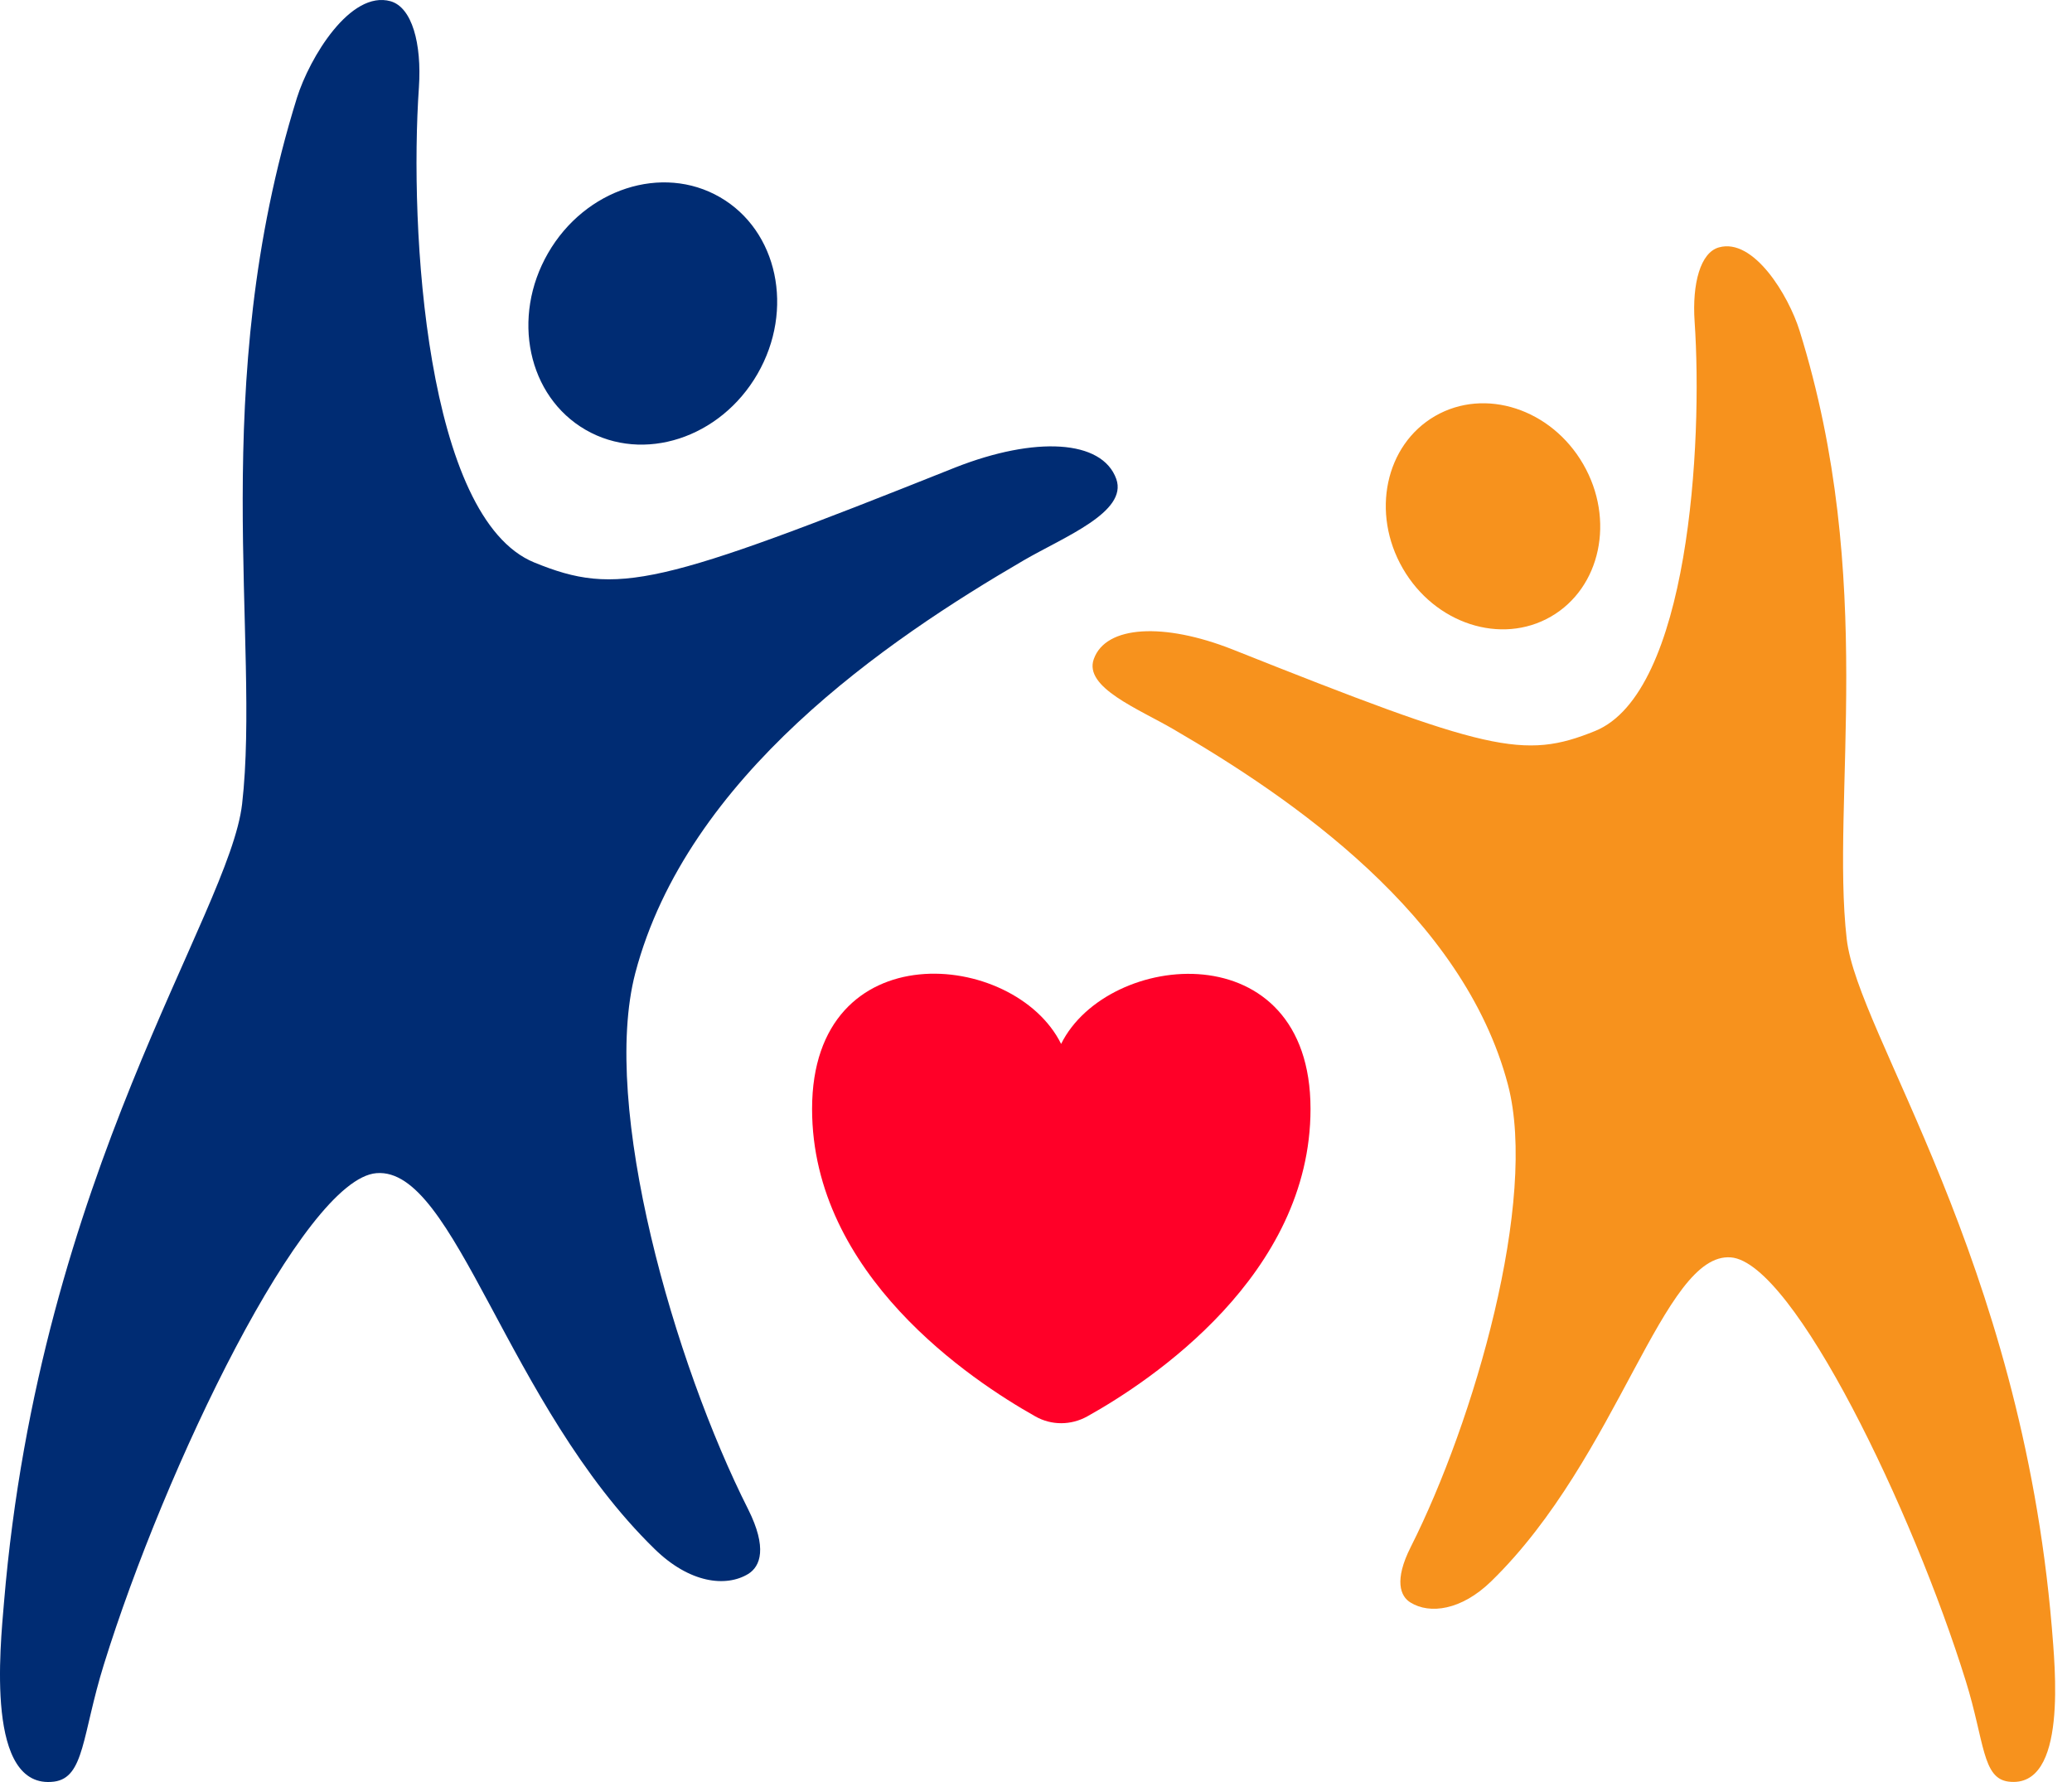
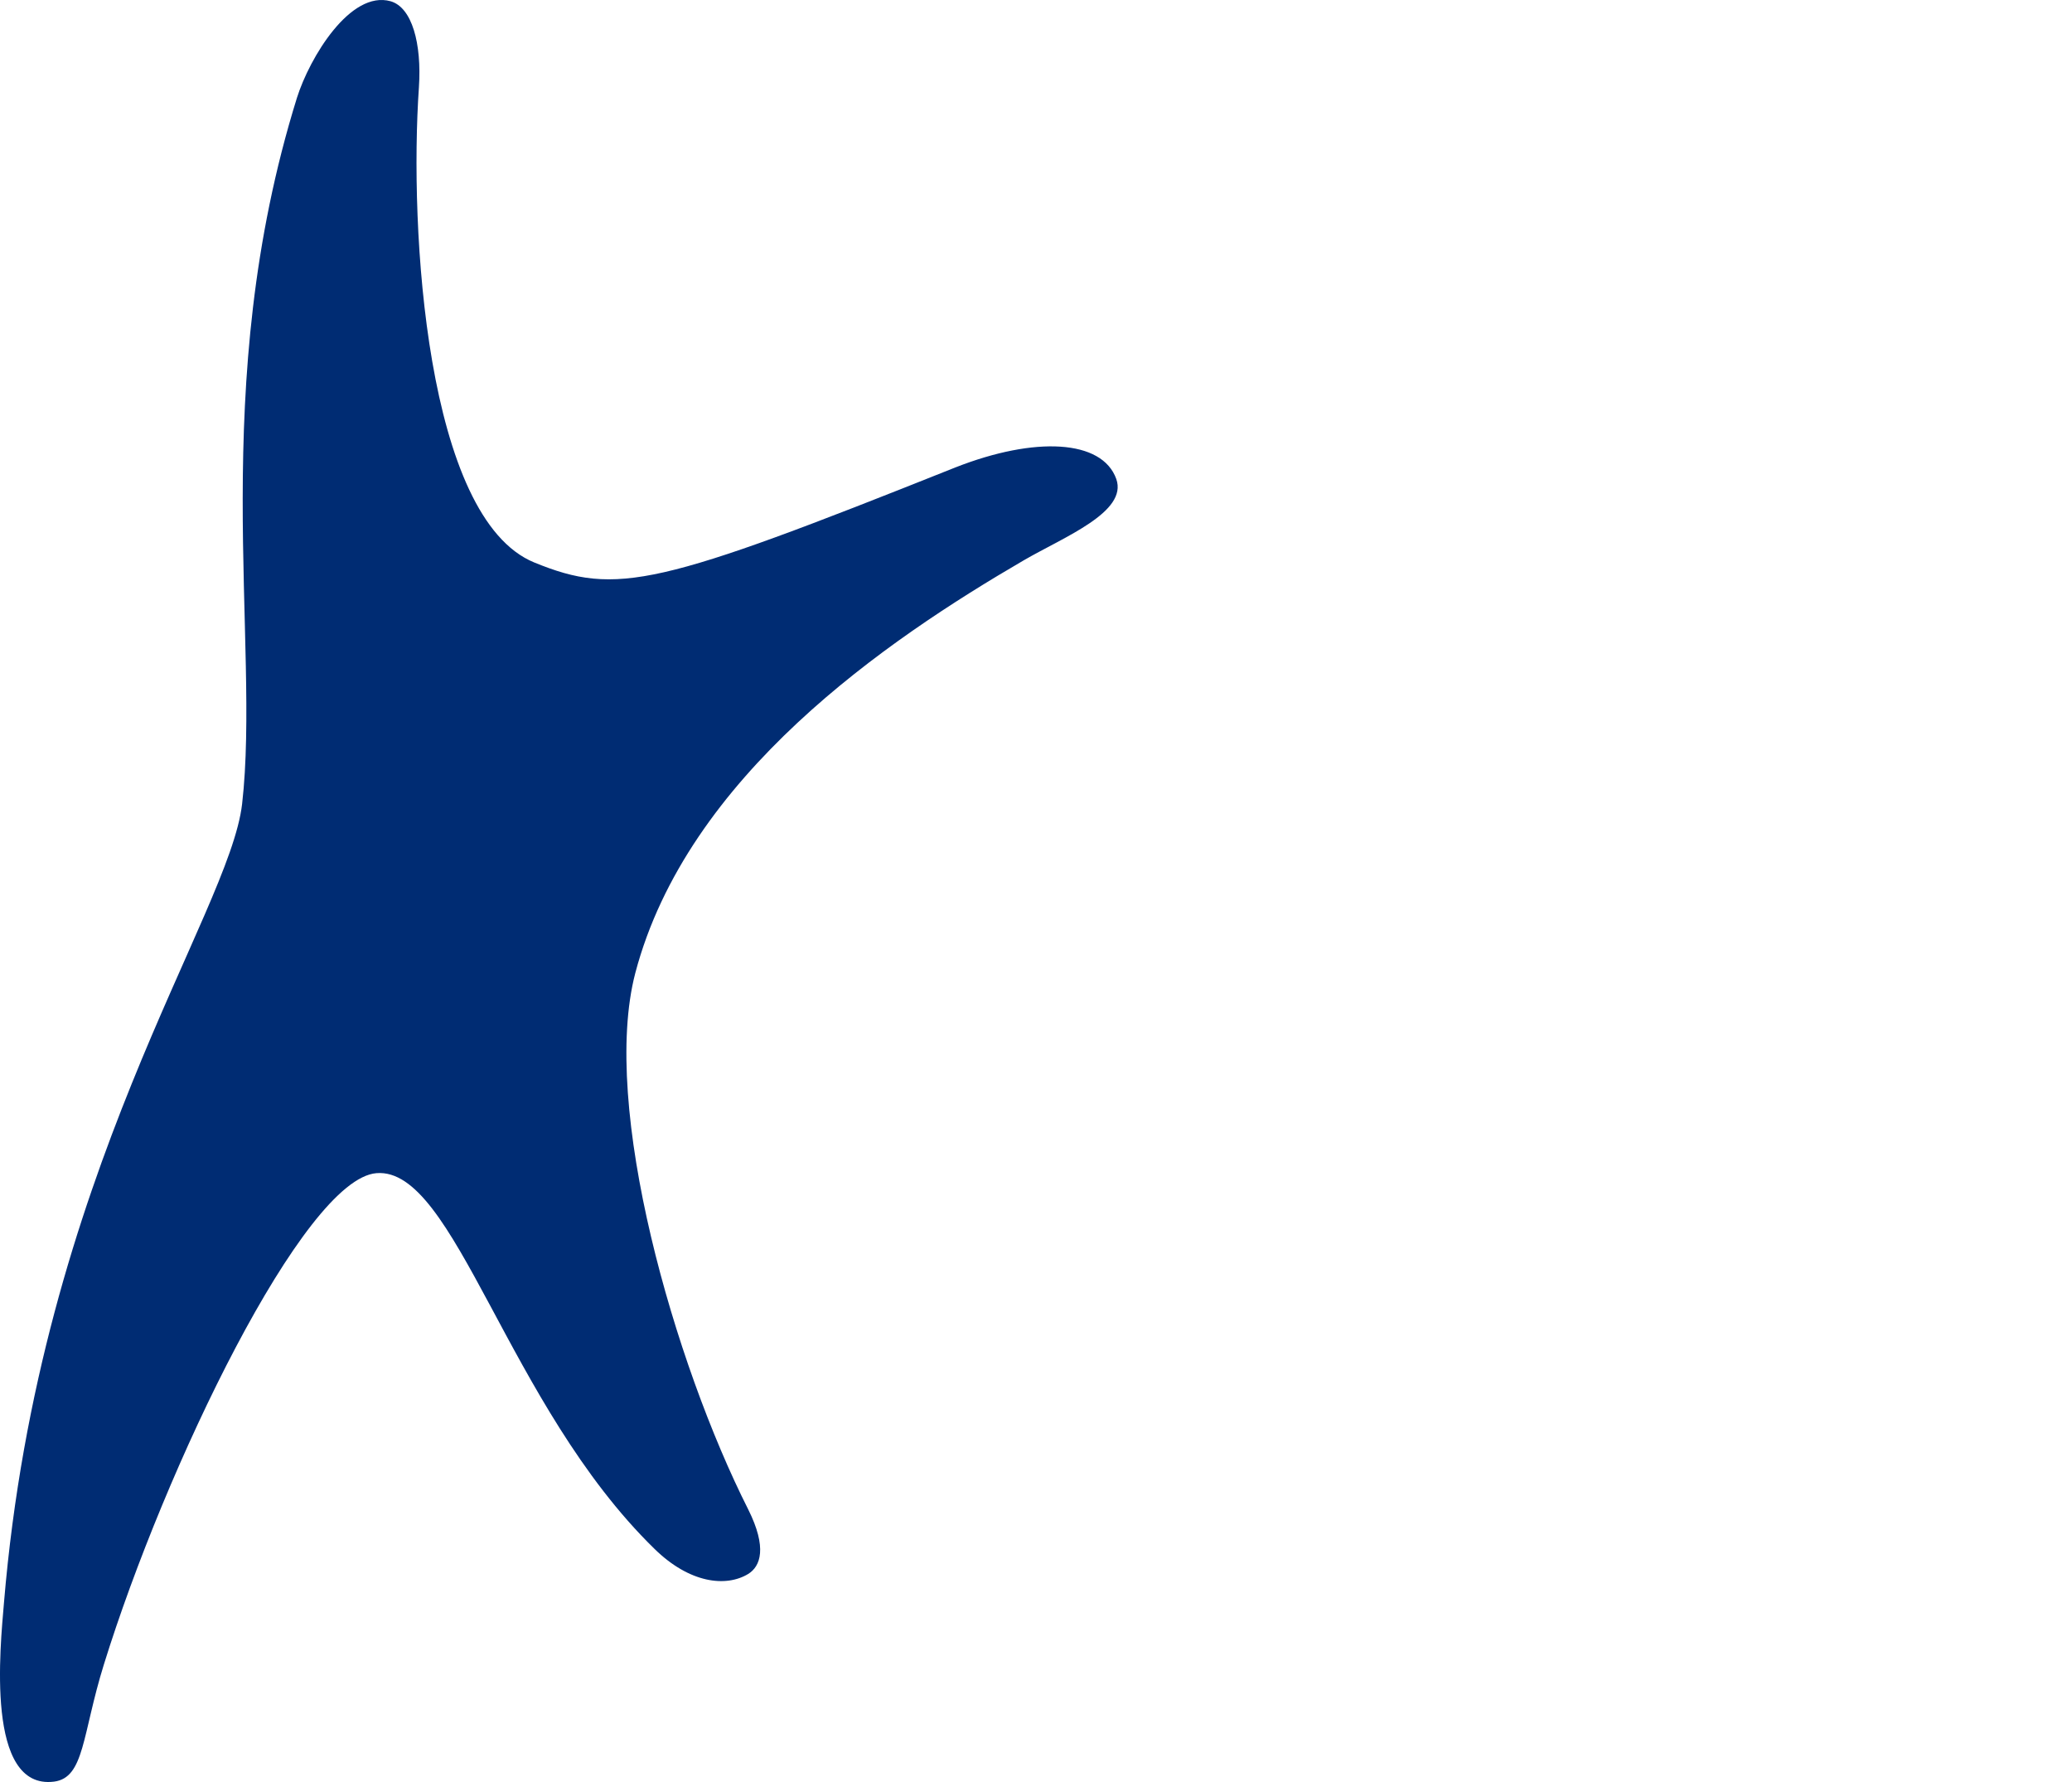
<svg xmlns="http://www.w3.org/2000/svg" width="100" height="86" viewBox="0 0 100 86" fill="none">
  <path d="M53.875 23.117C54.436 24.712 51.37 25.903 49.407 27.042C42.785 30.897 33.166 37.449 30.66 46.963C28.978 53.411 32.552 65.798 36.109 72.841C37.038 74.698 36.705 75.592 36.109 75.96C35.04 76.608 33.288 76.415 31.589 74.751C24.458 67.795 21.97 56.302 18.168 56.617C14.664 56.897 7.953 70.844 5.01 80.34C3.959 83.722 4.081 85.789 2.61 85.982C-0.719 86.402 0.016 79.464 0.192 77.344C1.926 56.617 11.072 44.125 11.685 38.798C12.579 30.967 9.986 18.685 14.331 4.721C14.944 2.776 16.906 -0.483 18.851 0.06C19.885 0.358 20.358 2.093 20.218 4.213C19.745 11.063 20.551 25.01 25.789 27.147C29.784 28.777 31.764 28.286 46.113 22.557C49.95 21.05 53.192 21.208 53.875 23.117Z" fill="#002C73" />
-   <path d="M36.558 18.047C38.348 14.947 37.537 11.127 34.746 9.516C31.956 7.905 28.242 9.112 26.452 12.213C24.662 15.313 25.473 19.133 28.264 20.744C31.054 22.355 34.767 21.148 36.558 18.047Z" fill="#002C73" />
-   <path d="M52.789 31.808C52.298 33.174 54.944 34.208 56.626 35.189C62.32 38.501 70.625 44.16 72.78 52.359C74.234 57.913 71.15 68.584 68.084 74.663C67.278 76.258 67.576 77.046 68.084 77.344C68.996 77.904 70.52 77.729 71.974 76.31C78.124 70.318 80.261 60.419 83.538 60.682C86.569 60.927 92.333 72.946 94.874 81.128C95.785 84.054 95.662 85.824 96.941 85.982C99.814 86.332 99.166 80.357 99.026 78.535C97.519 60.682 89.652 49.907 89.127 45.316C88.356 38.571 90.599 27.971 86.849 15.951C86.323 14.269 84.641 11.466 82.96 11.939C82.066 12.184 81.663 13.691 81.786 15.513C82.189 21.418 81.505 33.437 76.985 35.277C73.533 36.678 71.834 36.258 59.464 31.334C56.17 30.038 53.367 30.178 52.789 31.808Z" fill="#F7921D" />
-   <path d="M74.851 29.758C77.256 28.369 77.954 25.076 76.411 22.403C74.868 19.73 71.667 18.689 69.262 20.077C66.857 21.466 66.158 24.758 67.702 27.432C69.245 30.105 72.446 31.146 74.851 29.758Z" fill="#F7921D" />
-   <path d="M51.212 50.38C48.969 45.842 39.193 44.931 39.193 53.516C39.193 61.523 46.884 66.621 49.968 68.356C50.739 68.794 51.685 68.794 52.474 68.356C55.557 66.639 63.249 61.523 63.249 53.516C63.249 44.931 53.455 45.859 51.212 50.38Z" fill="#FF0028" />
</svg>